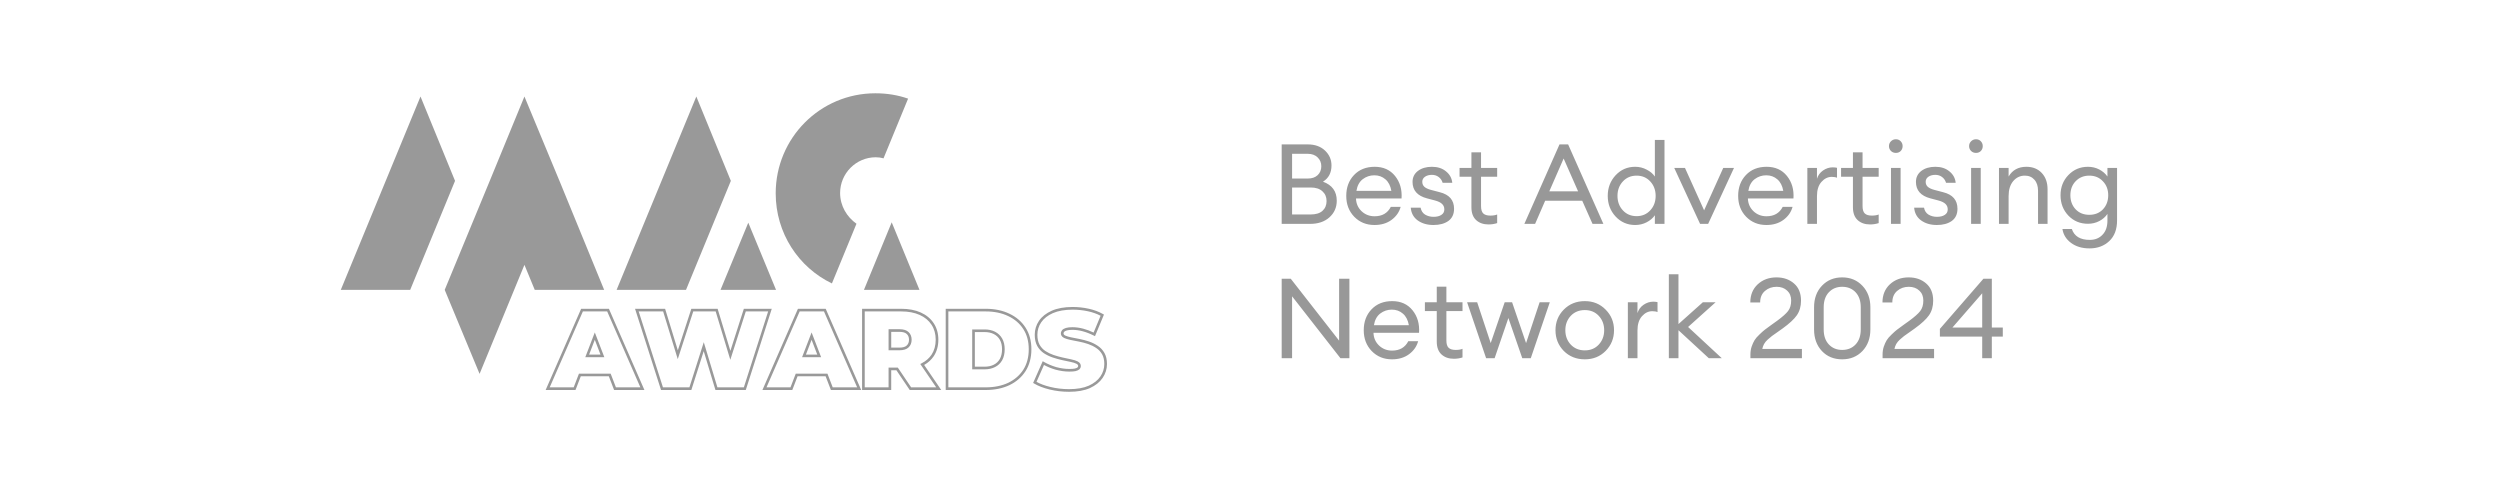
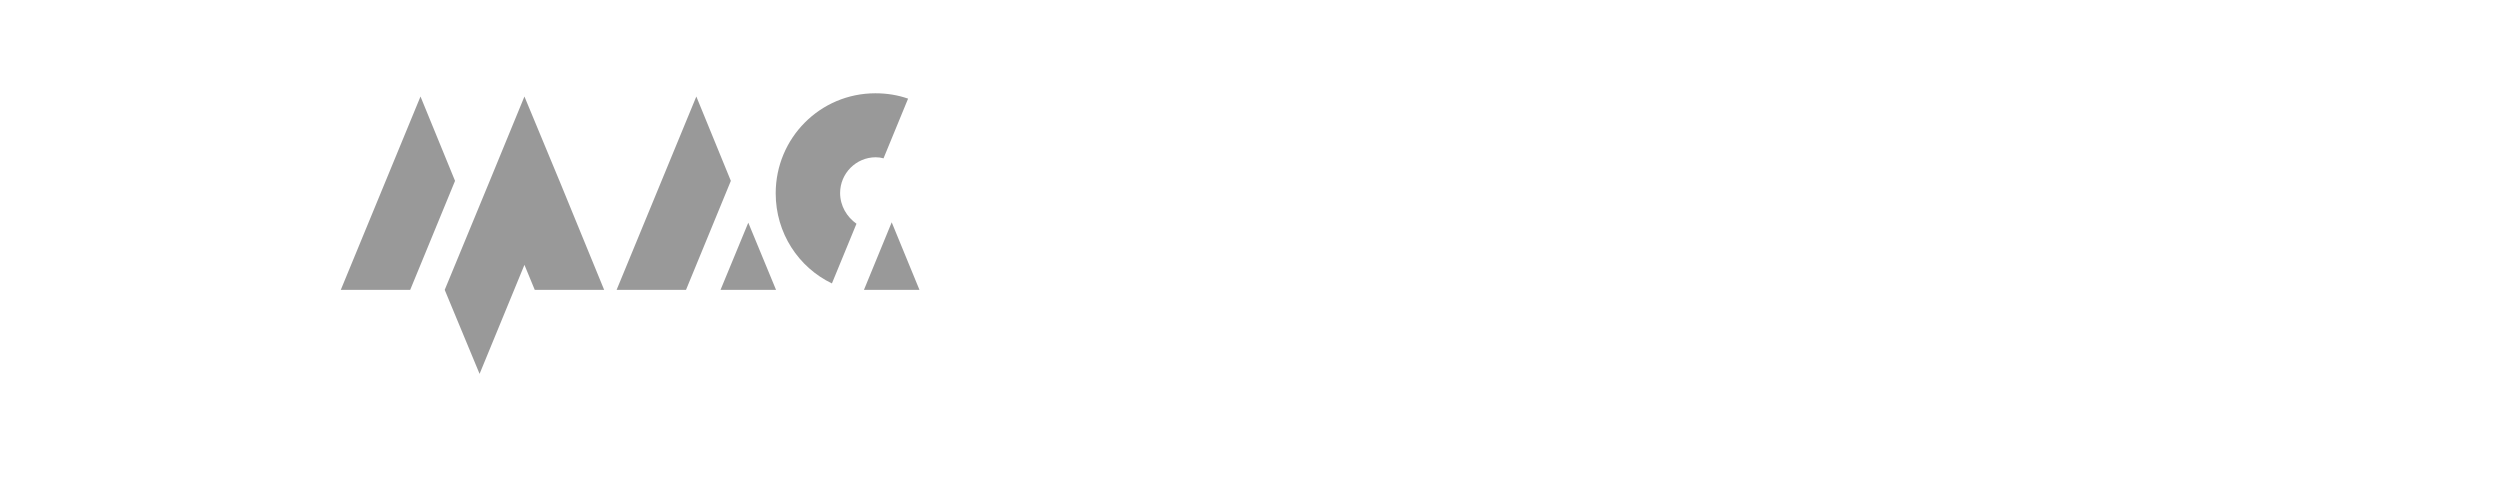
<svg xmlns="http://www.w3.org/2000/svg" width="335" height="65" viewBox="0 0 335 65" fill="none">
  <path fill-rule="evenodd" clip-rule="evenodd" d="M56.347 12.933L45.665 38.844H54.965L60.975 24.236L56.347 12.933ZM93.308 12.933L82.624 38.844H91.924L97.934 24.236L93.308 12.933ZM74.947 24.188L70.274 12.933L65.647 24.188L59.591 38.843L64.264 50.098L70.274 35.49L71.657 38.842H80.957L74.949 24.187L74.947 24.188ZM96.55 38.843H103.99L100.27 29.839L96.55 38.843ZM112.574 25.863C112.574 23.23 114.72 21.074 117.344 21.074C117.725 21.074 118.06 21.121 118.393 21.217L121.684 13.218C120.301 12.739 118.87 12.5 117.296 12.5C109.905 12.5 103.943 18.487 103.943 25.911C103.943 31.227 106.995 35.825 111.477 37.98L114.768 29.981C113.48 29.071 112.574 27.586 112.574 25.862V25.863ZM119.489 29.79L115.769 38.842H123.209L119.489 29.79Z" fill="#999999" />
-   <path fill-rule="evenodd" clip-rule="evenodd" d="M143.253 52.5C142.36 52.5 141.486 52.397 140.654 52.195C139.819 51.991 139.118 51.721 138.574 51.392L138.44 51.312L139.727 48.401L139.898 48.501C140.384 48.782 140.934 49.015 141.529 49.191C142.129 49.355 142.72 49.439 143.283 49.439C143.611 49.439 143.867 49.42 144.044 49.382C144.251 49.33 144.352 49.27 144.399 49.227C144.449 49.178 144.475 49.117 144.475 49.044C144.475 48.967 144.452 48.853 144.254 48.749C144.06 48.647 143.792 48.562 143.46 48.496C143.12 48.417 142.743 48.335 142.332 48.256C141.912 48.163 141.485 48.045 141.061 47.904C140.637 47.759 140.239 47.566 139.877 47.328C139.512 47.082 139.217 46.758 138.993 46.365C138.768 45.957 138.655 45.453 138.655 44.864C138.655 44.178 138.847 43.548 139.226 42.989C139.614 42.422 140.19 41.967 140.941 41.633C141.693 41.303 142.633 41.136 143.735 41.136C144.457 41.136 145.178 41.213 145.878 41.366C146.585 41.52 147.228 41.759 147.793 42.077L147.93 42.154L146.729 45.047L146.559 44.962C146.051 44.707 145.55 44.514 145.074 44.388C144.609 44.262 144.15 44.199 143.706 44.199C143.384 44.199 143.127 44.227 142.945 44.281C142.777 44.332 142.657 44.395 142.59 44.471C142.542 44.531 142.515 44.603 142.515 44.682C142.515 44.752 142.538 44.858 142.736 44.962C142.926 45.052 143.191 45.133 143.516 45.201L143.524 45.202C143.872 45.272 144.249 45.347 144.657 45.425C145.084 45.507 145.511 45.621 145.929 45.763C146.353 45.907 146.747 46.101 147.099 46.34C147.471 46.584 147.773 46.908 147.996 47.302C148.221 47.699 148.335 48.193 148.335 48.773C148.335 49.449 148.137 50.079 147.747 50.648C147.369 51.204 146.799 51.66 146.05 52.003C145.307 52.333 144.367 52.5 143.254 52.5H143.253ZM140.738 51.85C140.006 51.672 139.386 51.442 138.893 51.167L139.892 48.905C140.36 49.157 140.876 49.368 141.432 49.532C142.066 49.705 142.688 49.794 143.283 49.794C143.64 49.794 143.913 49.774 144.123 49.729C144.354 49.671 144.521 49.594 144.642 49.486C144.766 49.362 144.829 49.213 144.829 49.045C144.829 48.866 144.758 48.614 144.418 48.437C144.193 48.319 143.894 48.223 143.534 48.151C143.197 48.071 142.815 47.989 142.404 47.909C142 47.82 141.585 47.706 141.175 47.568C140.78 47.433 140.409 47.254 140.074 47.033C139.757 46.819 139.498 46.535 139.303 46.192C139.108 45.84 139.01 45.392 139.01 44.865C139.01 44.252 139.181 43.688 139.52 43.19C139.87 42.679 140.396 42.265 141.084 41.96C141.789 41.651 142.681 41.494 143.734 41.494C144.431 41.494 145.127 41.568 145.802 41.715C146.417 41.849 146.98 42.049 147.48 42.312L146.546 44.563C146.075 44.338 145.611 44.165 145.165 44.047C144.671 43.912 144.179 43.845 143.705 43.845C143.343 43.845 143.06 43.877 142.841 43.943C142.607 44.013 142.437 44.109 142.317 44.242C142.211 44.374 142.158 44.523 142.158 44.684C142.158 44.856 142.229 45.099 142.575 45.28C142.797 45.386 143.089 45.476 143.443 45.55C143.776 45.617 144.139 45.688 144.528 45.764L144.528 45.764L144.587 45.776C144.999 45.854 145.411 45.963 145.812 46.1C146.206 46.235 146.57 46.415 146.899 46.637C147.226 46.851 147.49 47.134 147.685 47.478C147.879 47.82 147.977 48.256 147.977 48.774C147.977 49.376 147.801 49.941 147.452 50.45C147.112 50.951 146.589 51.365 145.903 51.68C145.207 51.989 144.315 52.146 143.253 52.146C142.389 52.146 141.543 52.047 140.738 51.85ZM82.288 52.259H86.352L81.594 41.377H77.873L73.116 52.259H77.118L77.823 50.423H81.583L82.288 52.259ZM85.808 51.904H82.533L81.828 50.068H77.58L76.875 51.904H73.659L78.106 41.731H81.362L85.808 51.904ZM78.426 47.868H80.981H80.982L79.704 44.544L78.426 47.868ZM80.464 47.513H78.942L79.703 45.533L80.464 47.513ZM99.934 52.259H95.868L94.298 47.051L92.641 52.259H88.577L85.095 41.377H89.124L90.829 46.945L92.638 41.377H96.162L97.87 47.019L99.675 41.377H103.416L99.934 52.259ZM96.132 51.904H99.676L102.931 41.731H99.935L97.862 48.213L95.899 41.731H92.896L90.819 48.124L88.861 41.731H85.581L88.836 51.904H92.381L94.306 45.853L96.132 51.904ZM121.903 52.259H126.123L126.124 52.257L123.835 48.903C124.37 48.6 124.803 48.206 125.123 47.727C125.532 47.109 125.739 46.367 125.739 45.524C125.739 44.68 125.532 43.939 125.123 43.322C124.715 42.695 124.127 42.207 123.378 41.873C122.647 41.543 121.767 41.377 120.763 41.377H115.518V52.259H119.423V49.612H120.117L121.903 52.259ZM125.451 51.904H122.092L120.306 49.257H119.068V51.904H115.873V41.731H120.763C121.716 41.731 122.546 41.889 123.233 42.198C123.919 42.503 124.455 42.947 124.826 43.517C125.197 44.077 125.384 44.752 125.384 45.525C125.384 46.297 125.197 46.972 124.827 47.532C124.504 48.01 124.057 48.397 123.495 48.683L123.315 48.774L125.451 51.904ZM119.068 46.935H120.537C121.074 46.935 121.479 46.807 121.74 46.558C122.019 46.303 122.159 45.956 122.159 45.525C122.159 45.094 122.02 44.748 121.743 44.493C121.479 44.242 121.073 44.114 120.538 44.114H119.068V46.935ZM120.538 46.58H119.424V44.469H120.54C120.982 44.469 121.305 44.564 121.5 44.751L121.503 44.753C121.706 44.94 121.806 45.194 121.806 45.525C121.806 45.856 121.706 46.109 121.499 46.299C121.303 46.486 120.98 46.58 120.538 46.58ZM126.724 52.259H132.09V52.26C133.283 52.26 134.351 52.041 135.265 51.61C136.183 51.166 136.911 50.532 137.428 49.725C137.945 48.908 138.207 47.915 138.207 46.803C138.207 45.691 137.946 44.718 137.428 43.91C136.911 43.103 136.183 42.474 135.265 42.04C134.352 41.6 133.284 41.377 132.09 41.377H126.724V52.259ZM132.09 51.904H127.079V41.731H132.09C133.231 41.731 134.247 41.943 135.111 42.361H135.112C135.969 42.766 136.648 43.351 137.128 44.102C137.609 44.85 137.852 45.748 137.852 46.803C137.852 47.857 137.609 48.776 137.128 49.535C136.648 50.285 135.969 50.875 135.112 51.289C134.248 51.697 133.231 51.904 132.09 51.904ZM130.274 49.491H131.94H131.941C132.469 49.491 132.936 49.389 133.329 49.187C133.74 48.982 134.064 48.675 134.291 48.272C134.516 47.867 134.629 47.362 134.629 46.803C134.629 46.243 134.515 45.758 134.29 45.362C134.063 44.962 133.738 44.654 133.329 44.449C132.935 44.247 132.468 44.144 131.94 44.144H130.274V49.491ZM131.94 49.136H130.629V49.135V44.497H131.94C132.411 44.497 132.824 44.587 133.169 44.764C133.517 44.938 133.79 45.197 133.982 45.535C134.176 45.877 134.274 46.294 134.274 46.802C134.274 47.309 134.175 47.746 133.981 48.098C133.788 48.437 133.516 48.696 133.167 48.87C132.824 49.046 132.411 49.136 131.94 49.136ZM111.339 52.259H115.401L110.69 41.483L110.644 41.377H106.923L102.165 52.259H106.168L106.873 50.423H110.634L111.339 52.259ZM114.859 51.904H111.584L110.878 50.068H106.631L105.926 51.904H102.71L107.156 41.731H110.412L114.859 51.904ZM107.477 47.868H110.031H110.032L108.755 44.544L107.477 47.868ZM109.514 47.513H107.993L108.753 45.533L109.514 47.513Z" fill="#999999" />
-   <path d="M171.745 30V19.35H175.24C176.2 19.35 176.97 19.625 177.55 20.175C178.13 20.725 178.42 21.39 178.42 22.17C178.42 23.15 178.04 23.875 177.28 24.345C178.51 24.795 179.125 25.645 179.125 26.895C179.125 27.795 178.795 28.54 178.135 29.13C177.485 29.71 176.625 30 175.555 30H171.745ZM173.14 28.74H175.615C176.315 28.74 176.845 28.58 177.205 28.26C177.575 27.93 177.76 27.49 177.76 26.94C177.76 26.4 177.575 25.965 177.205 25.635C176.845 25.295 176.32 25.125 175.63 25.125H173.14V28.74ZM173.14 23.925H175.24C175.8 23.925 176.24 23.775 176.56 23.475C176.89 23.165 177.055 22.765 177.055 22.275C177.055 21.805 176.89 21.41 176.56 21.09C176.23 20.77 175.79 20.61 175.24 20.61H173.14V23.925ZM184.178 30.15C183.088 30.15 182.183 29.78 181.463 29.04C180.753 28.3 180.398 27.37 180.398 26.25C180.398 25.12 180.743 24.19 181.433 23.46C182.133 22.72 183.058 22.35 184.208 22.35C185.368 22.35 186.278 22.76 186.938 23.58C187.598 24.4 187.888 25.405 187.808 26.595H181.703C181.723 27.275 181.973 27.845 182.453 28.305C182.933 28.755 183.513 28.98 184.193 28.98C185.213 28.98 185.938 28.56 186.368 27.72H187.688C187.498 28.42 187.093 29 186.473 29.46C185.853 29.92 185.088 30.15 184.178 30.15ZM185.648 24.03C185.238 23.67 184.743 23.49 184.163 23.49C183.583 23.49 183.063 23.665 182.603 24.015C182.153 24.365 181.873 24.885 181.763 25.575H186.443C186.323 24.895 186.058 24.38 185.648 24.03ZM192.085 30.15C191.245 30.15 190.54 29.945 189.97 29.535C189.41 29.125 189.1 28.555 189.04 27.825H190.36C190.44 28.245 190.64 28.555 190.96 28.755C191.29 28.955 191.67 29.055 192.1 29.055C192.53 29.055 192.875 28.97 193.135 28.8C193.405 28.63 193.54 28.385 193.54 28.065C193.54 27.765 193.44 27.52 193.24 27.33C193.05 27.14 192.735 26.985 192.295 26.865L191.215 26.58C189.925 26.24 189.28 25.505 189.28 24.375C189.28 23.765 189.52 23.275 190 22.905C190.49 22.535 191.115 22.35 191.875 22.35C192.645 22.35 193.275 22.555 193.765 22.965C194.265 23.365 194.545 23.875 194.605 24.495H193.315C193.215 24.165 193.035 23.905 192.775 23.715C192.525 23.525 192.225 23.43 191.875 23.43C191.505 23.43 191.195 23.515 190.945 23.685C190.705 23.855 190.585 24.08 190.585 24.36C190.585 24.63 190.675 24.85 190.855 25.02C191.035 25.19 191.325 25.33 191.725 25.44L192.925 25.755C194.205 26.075 194.845 26.815 194.845 27.975C194.845 28.695 194.59 29.24 194.08 29.61C193.57 29.97 192.905 30.15 192.085 30.15ZM199.465 30.075C198.775 30.075 198.22 29.88 197.8 29.49C197.38 29.1 197.17 28.53 197.17 27.78V23.685H195.58V22.5H197.17V20.415H198.46V22.5H200.62V23.685H198.46V27.615C198.46 28.085 198.56 28.415 198.76 28.605C198.96 28.795 199.275 28.89 199.705 28.89C200.085 28.89 200.39 28.84 200.62 28.74V29.895C200.26 30.015 199.875 30.075 199.465 30.075ZM204.263 30L208.973 19.35H210.128L214.853 30H213.398L212.018 26.895H207.053L205.703 30H204.263ZM209.528 21.24L207.608 25.635H211.463L209.528 21.24ZM219.112 30.15C218.072 30.15 217.197 29.77 216.487 29.01C215.787 28.25 215.437 27.33 215.437 26.25C215.437 25.17 215.787 24.25 216.487 23.49C217.197 22.73 218.072 22.35 219.112 22.35C219.662 22.35 220.172 22.475 220.642 22.725C221.122 22.965 221.492 23.275 221.752 23.655V18.75H223.042V30H221.752V28.845C221.492 29.225 221.122 29.54 220.642 29.79C220.172 30.03 219.662 30.15 219.112 30.15ZM219.307 28.965C220.047 28.965 220.657 28.705 221.137 28.185C221.617 27.665 221.857 27.02 221.857 26.25C221.857 25.48 221.617 24.835 221.137 24.315C220.657 23.795 220.047 23.535 219.307 23.535C218.557 23.535 217.942 23.795 217.462 24.315C216.982 24.835 216.742 25.48 216.742 26.25C216.742 27.02 216.982 27.665 217.462 28.185C217.942 28.705 218.557 28.965 219.307 28.965ZM227.811 30L224.346 22.5H225.786L228.351 28.185L230.916 22.5H232.356L228.891 30H227.811ZM236.693 30.15C235.603 30.15 234.698 29.78 233.978 29.04C233.268 28.3 232.913 27.37 232.913 26.25C232.913 25.12 233.258 24.19 233.948 23.46C234.648 22.72 235.573 22.35 236.723 22.35C237.883 22.35 238.793 22.76 239.453 23.58C240.113 24.4 240.403 25.405 240.323 26.595H234.218C234.238 27.275 234.488 27.845 234.968 28.305C235.448 28.755 236.028 28.98 236.708 28.98C237.728 28.98 238.453 28.56 238.883 27.72H240.203C240.013 28.42 239.608 29 238.988 29.46C238.368 29.92 237.603 30.15 236.693 30.15ZM238.163 24.03C237.753 23.67 237.258 23.49 236.678 23.49C236.098 23.49 235.578 23.665 235.118 24.015C234.668 24.365 234.388 24.885 234.278 25.575H238.958C238.838 24.895 238.573 24.38 238.163 24.03ZM242.184 30V22.5H243.474V23.955C243.614 23.495 243.884 23.125 244.284 22.845C244.694 22.565 245.124 22.425 245.574 22.425C245.794 22.425 245.989 22.445 246.159 22.485V23.82C245.979 23.74 245.744 23.7 245.454 23.7C244.934 23.7 244.474 23.925 244.074 24.375C243.674 24.825 243.474 25.46 243.474 26.28V30H242.184ZM250.588 30.075C249.898 30.075 249.343 29.88 248.923 29.49C248.503 29.1 248.293 28.53 248.293 27.78V23.685H246.703V22.5H248.293V20.415H249.583V22.5H251.743V23.685H249.583V27.615C249.583 28.085 249.683 28.415 249.883 28.605C250.083 28.795 250.398 28.89 250.828 28.89C251.208 28.89 251.513 28.84 251.743 28.74V29.895C251.383 30.015 250.998 30.075 250.588 30.075ZM254.696 20.235C254.526 20.405 254.311 20.49 254.051 20.49C253.791 20.49 253.571 20.405 253.391 20.235C253.211 20.055 253.121 19.835 253.121 19.575C253.121 19.325 253.211 19.11 253.391 18.93C253.571 18.75 253.791 18.66 254.051 18.66C254.311 18.66 254.526 18.75 254.696 18.93C254.866 19.11 254.951 19.325 254.951 19.575C254.951 19.835 254.866 20.055 254.696 20.235ZM253.391 30V22.5H254.681V30H253.391ZM259.541 30.15C258.701 30.15 257.996 29.945 257.426 29.535C256.866 29.125 256.556 28.555 256.496 27.825H257.816C257.896 28.245 258.096 28.555 258.416 28.755C258.746 28.955 259.126 29.055 259.556 29.055C259.986 29.055 260.331 28.97 260.591 28.8C260.861 28.63 260.996 28.385 260.996 28.065C260.996 27.765 260.896 27.52 260.696 27.33C260.506 27.14 260.191 26.985 259.751 26.865L258.671 26.58C257.381 26.24 256.736 25.505 256.736 24.375C256.736 23.765 256.976 23.275 257.456 22.905C257.946 22.535 258.571 22.35 259.331 22.35C260.101 22.35 260.731 22.555 261.221 22.965C261.721 23.365 262.001 23.875 262.061 24.495H260.771C260.671 24.165 260.491 23.905 260.231 23.715C259.981 23.525 259.681 23.43 259.331 23.43C258.961 23.43 258.651 23.515 258.401 23.685C258.161 23.855 258.041 24.08 258.041 24.36C258.041 24.63 258.131 24.85 258.311 25.02C258.491 25.19 258.781 25.33 259.181 25.44L260.381 25.755C261.661 26.075 262.301 26.815 262.301 27.975C262.301 28.695 262.046 29.24 261.536 29.61C261.026 29.97 260.361 30.15 259.541 30.15ZM265.433 20.235C265.263 20.405 265.048 20.49 264.788 20.49C264.528 20.49 264.308 20.405 264.128 20.235C263.948 20.055 263.858 19.835 263.858 19.575C263.858 19.325 263.948 19.11 264.128 18.93C264.308 18.75 264.528 18.66 264.788 18.66C265.048 18.66 265.263 18.75 265.433 18.93C265.603 19.11 265.688 19.325 265.688 19.575C265.688 19.835 265.603 20.055 265.433 20.235ZM264.128 30V22.5H265.418V30H264.128ZM267.863 30V22.5H269.153V23.655C269.663 22.785 270.458 22.35 271.538 22.35C272.388 22.35 273.073 22.625 273.593 23.175C274.113 23.725 274.373 24.46 274.373 25.38V30H273.098V25.575C273.098 24.945 272.938 24.45 272.618 24.09C272.298 23.72 271.868 23.535 271.328 23.535C270.708 23.535 270.188 23.78 269.768 24.27C269.358 24.76 269.153 25.43 269.153 26.28V30H267.863ZM279.996 33.285C279.006 33.285 278.181 33.04 277.521 32.55C276.871 32.07 276.486 31.45 276.366 30.69H277.626C277.956 31.66 278.756 32.145 280.026 32.145C280.736 32.145 281.306 31.915 281.736 31.455C282.176 31.005 282.396 30.37 282.396 29.55V28.665C282.126 29.065 281.761 29.385 281.301 29.625C280.841 29.865 280.336 29.985 279.786 29.985C278.736 29.985 277.861 29.62 277.161 28.89C276.461 28.15 276.111 27.24 276.111 26.16C276.111 25.09 276.461 24.19 277.161 23.46C277.871 22.72 278.746 22.35 279.786 22.35C280.336 22.35 280.841 22.47 281.301 22.71C281.761 22.95 282.126 23.265 282.396 23.655V22.5H283.686V29.535C283.686 30.735 283.336 31.66 282.636 32.31C281.946 32.96 281.066 33.285 279.996 33.285ZM278.136 28.05C278.606 28.54 279.216 28.785 279.966 28.785C280.716 28.785 281.326 28.54 281.796 28.05C282.266 27.55 282.501 26.92 282.501 26.16C282.501 25.4 282.261 24.775 281.781 24.285C281.311 23.785 280.706 23.535 279.966 23.535C279.226 23.535 278.616 23.785 278.136 24.285C277.666 24.775 277.431 25.4 277.431 26.16C277.431 26.92 277.666 27.55 278.136 28.05ZM180.82 48H179.62L173.14 39.705V48H171.745V37.35H172.96L179.44 45.645V37.35H180.82V48ZM186.522 48.15C185.432 48.15 184.527 47.78 183.807 47.04C183.097 46.3 182.742 45.37 182.742 44.25C182.742 43.12 183.087 42.19 183.777 41.46C184.477 40.72 185.402 40.35 186.552 40.35C187.712 40.35 188.622 40.76 189.282 41.58C189.942 42.4 190.232 43.405 190.152 44.595H184.047C184.067 45.275 184.317 45.845 184.797 46.305C185.277 46.755 185.857 46.98 186.537 46.98C187.557 46.98 188.282 46.56 188.712 45.72H190.032C189.842 46.42 189.437 47 188.817 47.46C188.197 47.92 187.432 48.15 186.522 48.15ZM187.992 42.03C187.582 41.67 187.087 41.49 186.507 41.49C185.927 41.49 185.407 41.665 184.947 42.015C184.497 42.365 184.217 42.885 184.107 43.575H188.787C188.667 42.895 188.402 42.38 187.992 42.03ZM194.821 48.075C194.131 48.075 193.576 47.88 193.156 47.49C192.736 47.1 192.526 46.53 192.526 45.78V41.685H190.936V40.5H192.526V38.415H193.816V40.5H195.976V41.685H193.816V45.615C193.816 46.085 193.916 46.415 194.116 46.605C194.316 46.795 194.631 46.89 195.061 46.89C195.441 46.89 195.746 46.84 195.976 46.74V47.895C195.616 48.015 195.231 48.075 194.821 48.075ZM203.984 48L202.124 42.615L200.279 48H199.139L196.589 40.5H197.939L199.754 45.975L201.629 40.5H202.619L204.494 45.975L206.309 40.5H207.674L205.124 48H203.984ZM212.365 48.15C211.235 48.15 210.295 47.775 209.545 47.025C208.805 46.265 208.435 45.34 208.435 44.25C208.435 43.16 208.805 42.24 209.545 41.49C210.295 40.73 211.235 40.35 212.365 40.35C213.485 40.35 214.415 40.73 215.155 41.49C215.905 42.24 216.28 43.16 216.28 44.25C216.28 45.34 215.905 46.265 215.155 47.025C214.415 47.775 213.485 48.15 212.365 48.15ZM210.475 46.17C210.965 46.69 211.595 46.95 212.365 46.95C213.135 46.95 213.76 46.69 214.24 46.17C214.72 45.65 214.96 45.01 214.96 44.25C214.96 43.49 214.72 42.85 214.24 42.33C213.76 41.81 213.135 41.55 212.365 41.55C211.595 41.55 210.965 41.81 210.475 42.33C209.995 42.85 209.755 43.49 209.755 44.25C209.755 45.01 209.995 45.65 210.475 46.17ZM218.132 48V40.5H219.422V41.955C219.562 41.495 219.832 41.125 220.232 40.845C220.642 40.565 221.072 40.425 221.522 40.425C221.742 40.425 221.937 40.445 222.107 40.485V41.82C221.927 41.74 221.692 41.7 221.402 41.7C220.882 41.7 220.422 41.925 220.022 42.375C219.622 42.825 219.422 43.46 219.422 44.28V48H218.132ZM228.98 48L224.915 44.25V48H223.625V36.75H224.915V43.425L228.185 40.5H229.895L226.205 43.815L230.72 48H228.98ZM241.456 46.755V48H234.556V47.49C234.556 47.12 234.611 46.77 234.721 46.44C234.841 46.1 234.971 45.815 235.111 45.585C235.251 45.355 235.471 45.1 235.771 44.82C236.071 44.53 236.306 44.32 236.476 44.19C236.646 44.05 236.931 43.84 237.331 43.56C237.731 43.27 237.996 43.08 238.126 42.99C238.836 42.47 239.326 42.035 239.596 41.685C239.876 41.325 240.016 40.855 240.016 40.275C240.016 39.715 239.836 39.27 239.476 38.94C239.116 38.6 238.646 38.43 238.066 38.43C237.456 38.43 236.936 38.615 236.506 38.985C236.076 39.355 235.861 39.87 235.861 40.53H234.541C234.541 39.53 234.871 38.72 235.531 38.1C236.201 37.48 237.041 37.17 238.051 37.17C238.991 37.17 239.771 37.44 240.391 37.98C241.021 38.52 241.336 39.29 241.336 40.29C241.336 41.05 241.151 41.7 240.781 42.24C240.411 42.77 239.776 43.36 238.876 44.01C238.706 44.13 238.466 44.3 238.156 44.52C237.846 44.73 237.606 44.9 237.436 45.03C237.266 45.16 237.076 45.32 236.866 45.51C236.666 45.69 236.506 45.885 236.386 46.095C236.276 46.295 236.196 46.515 236.146 46.755H241.456ZM246.85 48.15C245.74 48.15 244.835 47.78 244.135 47.04C243.435 46.29 243.085 45.325 243.085 44.145V41.175C243.085 39.995 243.435 39.035 244.135 38.295C244.845 37.545 245.75 37.17 246.85 37.17C247.95 37.17 248.855 37.545 249.565 38.295C250.275 39.045 250.63 40.005 250.63 41.175V44.145C250.63 45.325 250.275 46.29 249.565 47.04C248.855 47.78 247.95 48.15 246.85 48.15ZM246.85 46.89C247.59 46.89 248.19 46.645 248.65 46.155C249.11 45.665 249.34 44.995 249.34 44.145V41.175C249.34 40.325 249.11 39.655 248.65 39.165C248.19 38.675 247.59 38.43 246.85 38.43C246.12 38.43 245.525 38.675 245.065 39.165C244.605 39.655 244.375 40.325 244.375 41.175V44.145C244.375 44.995 244.605 45.665 245.065 46.155C245.525 46.645 246.12 46.89 246.85 46.89ZM259.166 46.755V48H252.266V47.49C252.266 47.12 252.321 46.77 252.431 46.44C252.551 46.1 252.681 45.815 252.821 45.585C252.961 45.355 253.181 45.1 253.481 44.82C253.781 44.53 254.016 44.32 254.186 44.19C254.356 44.05 254.641 43.84 255.041 43.56C255.441 43.27 255.706 43.08 255.836 42.99C256.546 42.47 257.036 42.035 257.306 41.685C257.586 41.325 257.726 40.855 257.726 40.275C257.726 39.715 257.546 39.27 257.186 38.94C256.826 38.6 256.356 38.43 255.776 38.43C255.166 38.43 254.646 38.615 254.216 38.985C253.786 39.355 253.571 39.87 253.571 40.53H252.251C252.251 39.53 252.581 38.72 253.241 38.1C253.911 37.48 254.751 37.17 255.761 37.17C256.701 37.17 257.481 37.44 258.101 37.98C258.731 38.52 259.046 39.29 259.046 40.29C259.046 41.05 258.861 41.7 258.491 42.24C258.121 42.77 257.486 43.36 256.586 44.01C256.416 44.13 256.176 44.3 255.866 44.52C255.556 44.73 255.316 44.9 255.146 45.03C254.976 45.16 254.786 45.32 254.576 45.51C254.376 45.69 254.216 45.885 254.096 46.095C253.986 46.295 253.906 46.515 253.856 46.755H259.166ZM265.615 48V45.105H259.945V44.07L265.78 37.35H266.905V43.89H268.375V45.105H266.905V48H265.615ZM261.625 43.89H265.615V39.3L261.625 43.89Z" fill="#989898" />
</svg>